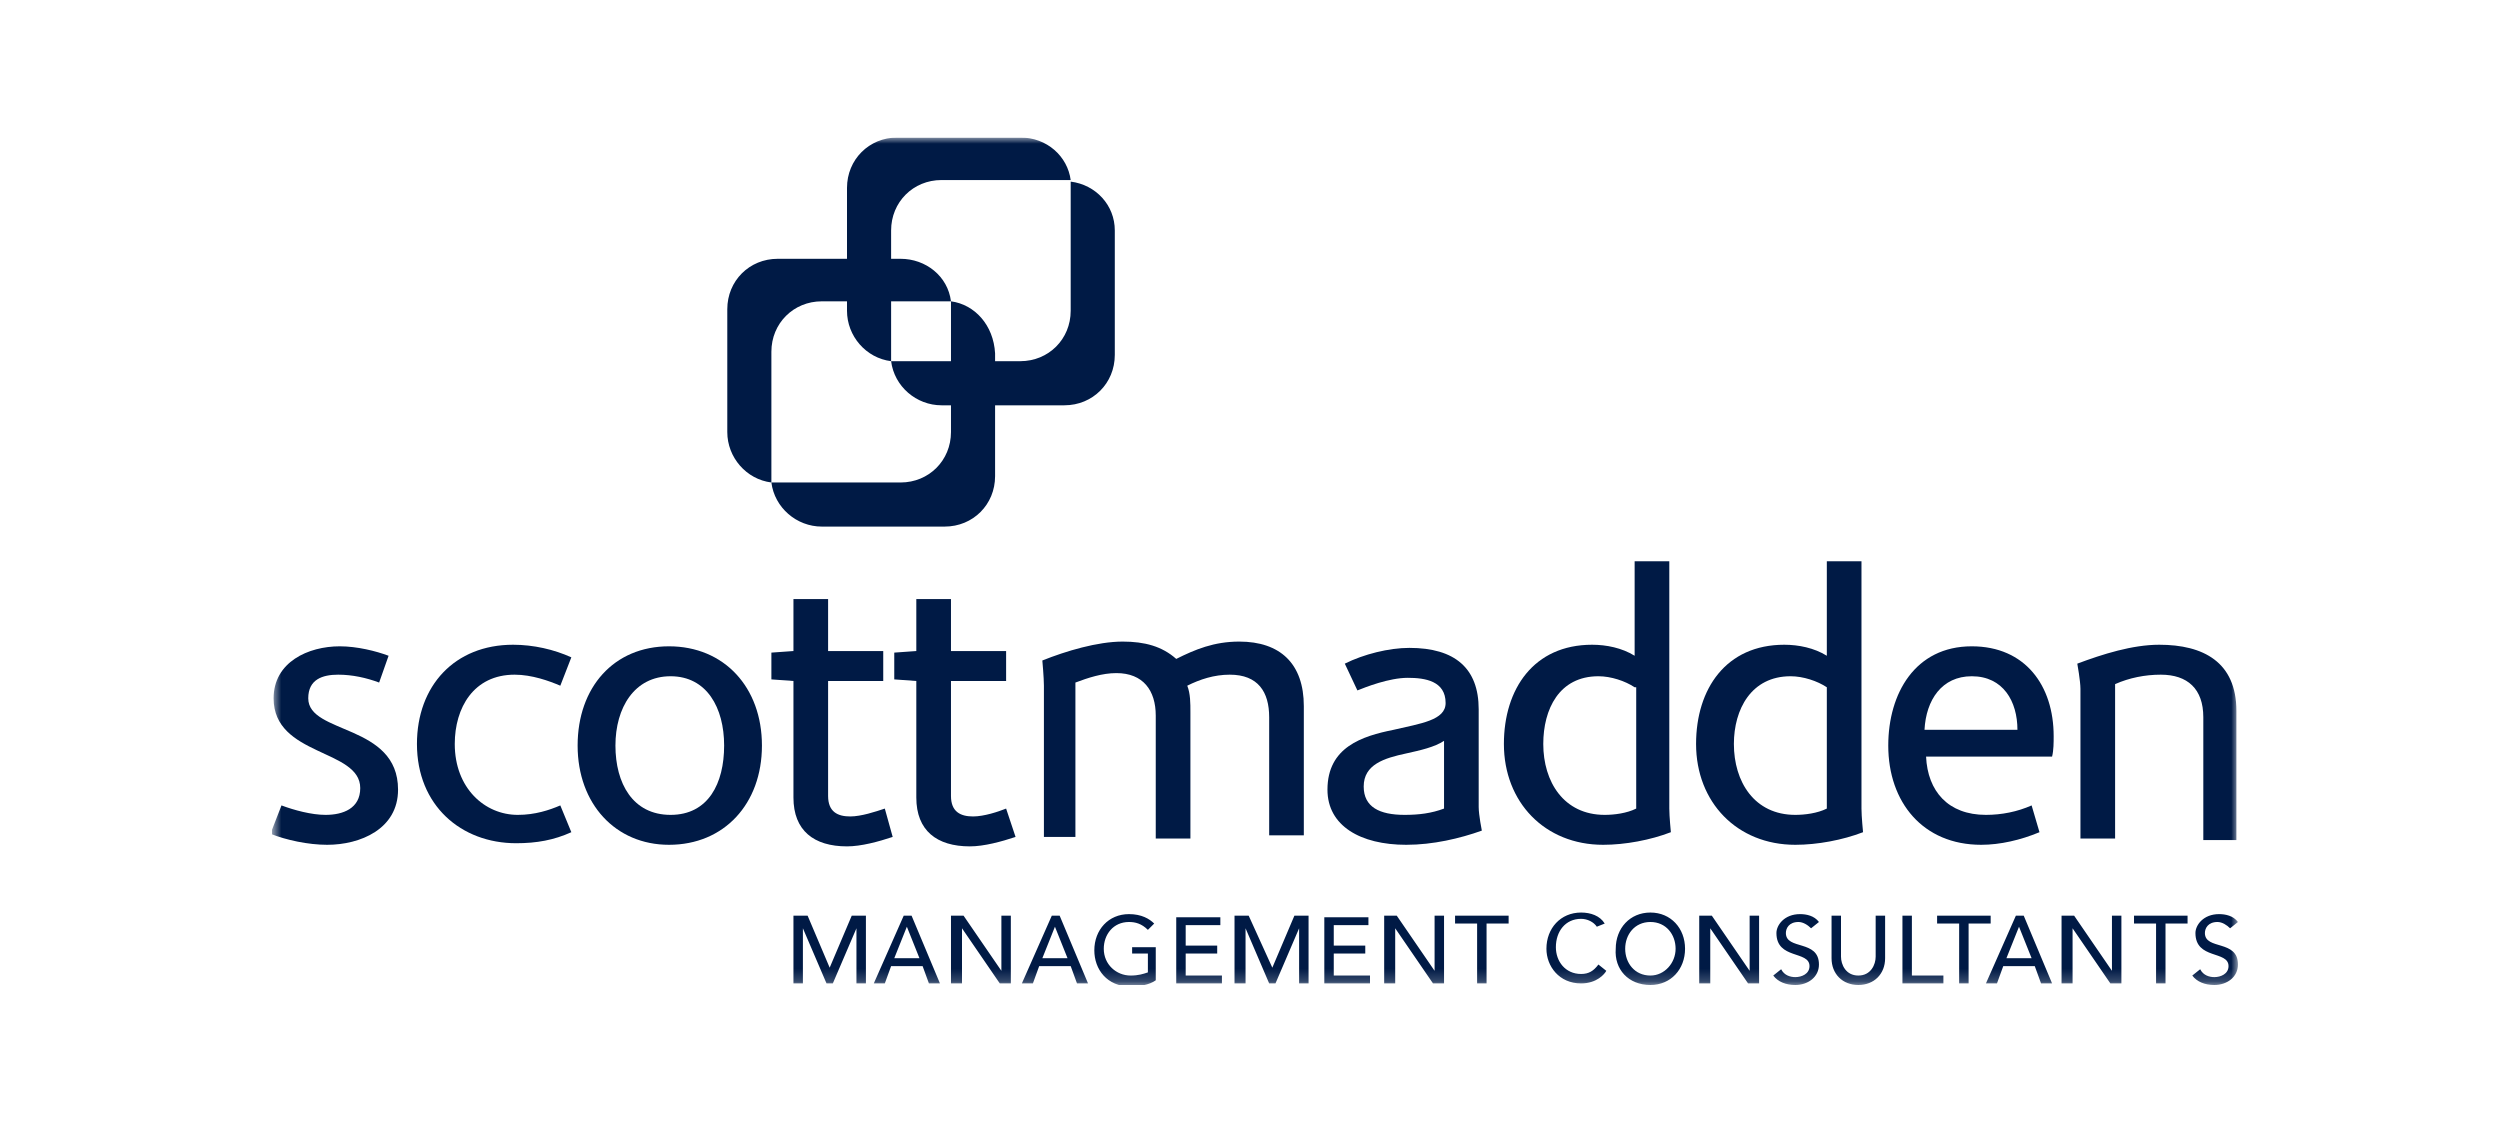
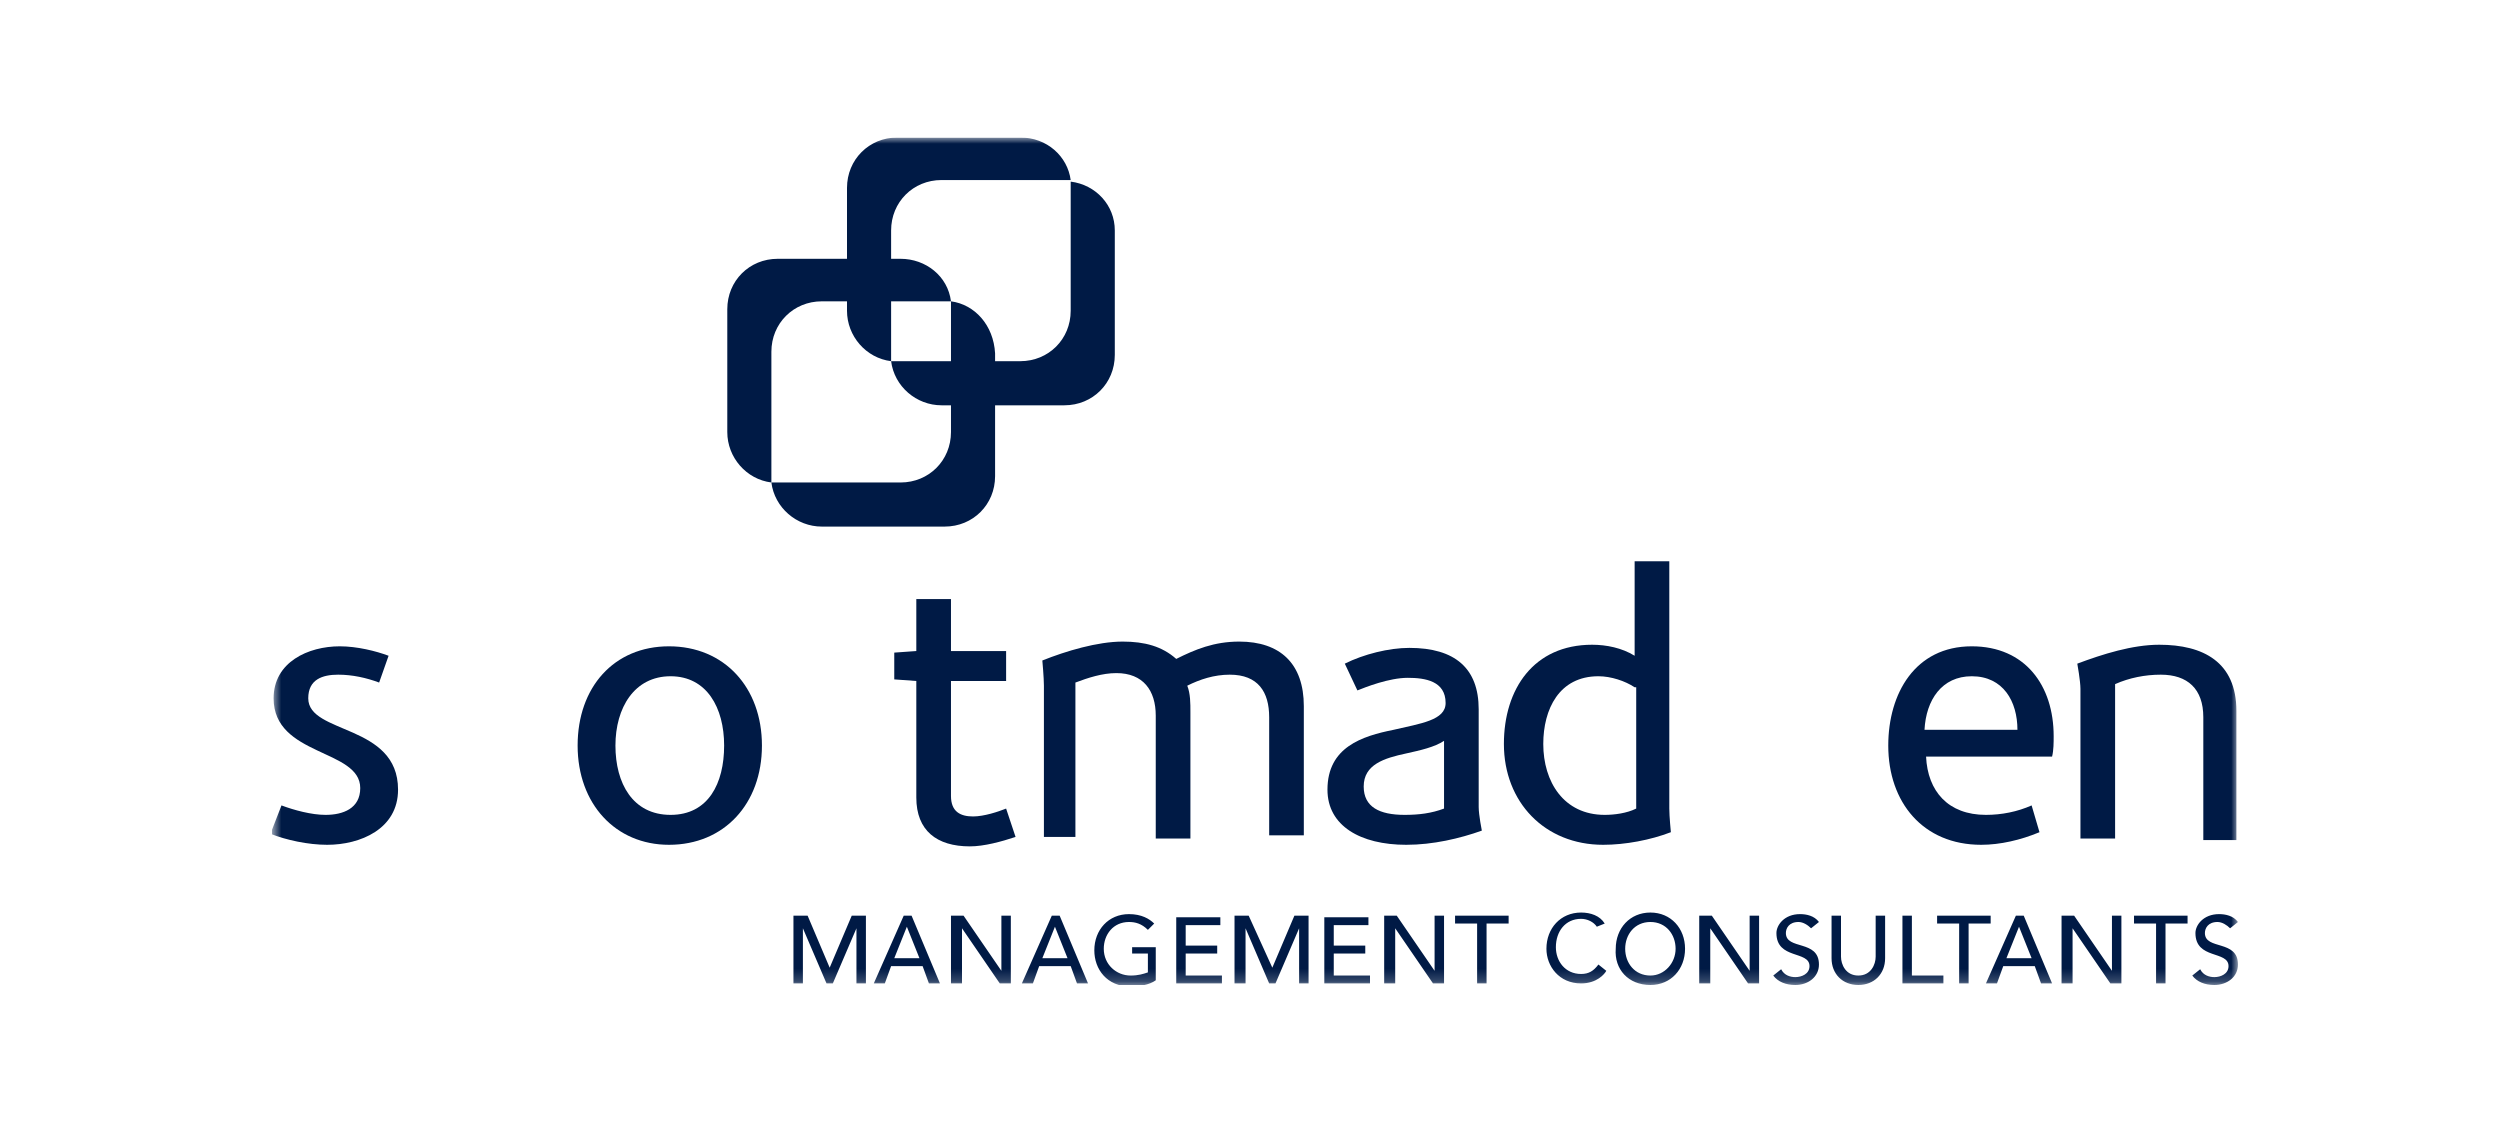
<svg xmlns="http://www.w3.org/2000/svg" width="200" height="90" viewBox="0 0 200 90" fill="none">
  <rect width="200" height="90" fill="white" />
  <g clip-path="url(#clip0_1487_324)">
    <mask id="mask0_1487_324" style="mask-type:luminance" maskUnits="userSpaceOnUse" x="21" y="11" width="159" height="68">
      <path d="M179.038 11H21.762V78.8H179.038V11Z" fill="white" />
    </mask>
    <g mask="url(#mask0_1487_324)">
      <path d="M85.655 14.529C85.655 14.781 85.655 14.907 85.655 15.159V24.863C85.655 27.131 83.891 28.895 81.622 28.895H71.793C71.541 28.895 71.415 28.895 71.289 28.895C71.541 30.912 73.305 32.424 75.321 32.424H85.151C87.419 32.424 89.184 30.66 89.184 28.391V18.435C89.184 16.419 87.671 14.781 85.655 14.529Z" fill="#001A45" />
    </g>
    <mask id="mask1_1487_324" style="mask-type:luminance" maskUnits="userSpaceOnUse" x="21" y="11" width="159" height="68">
      <path d="M179.038 11H21.762V78.8H179.038V11Z" fill="white" />
    </mask>
    <g mask="url(#mask1_1487_324)">
      <path d="M175.383 78.044C175.761 78.548 176.392 78.8 177.148 78.8C178.156 78.8 179.038 78.17 179.038 77.162C179.038 75.145 176.392 76.028 176.392 74.641C176.392 74.263 176.644 73.759 177.4 73.759C177.778 73.759 178.156 74.011 178.408 74.263L179.038 73.759C178.66 73.255 178.03 73.129 177.526 73.129C176.266 73.129 175.635 74.011 175.635 74.641C175.635 76.784 178.282 76.028 178.282 77.288C178.282 77.918 177.652 78.17 177.148 78.17C176.77 78.17 176.266 78.044 176.014 77.54L175.383 78.044ZM172.485 78.674H173.241V73.885H175.005V73.255H170.721V73.885H172.485V78.674ZM165.05 78.674H165.806V74.263L168.83 78.674H169.712V73.255H168.956V77.666L165.932 73.255H164.924V78.674H165.05ZM160.513 76.658L161.521 74.137L162.529 76.658H160.513ZM158.874 78.674H159.757L160.261 77.288H162.781L163.285 78.674H164.167L161.899 73.255H161.269L158.874 78.674ZM156.732 78.674H157.488V73.885H159.253V73.255H154.968V73.885H156.732V78.674ZM152.195 78.674H155.472V78.044H152.951V73.255H152.195V78.674ZM146.524 73.255V76.658C146.524 77.918 147.406 78.8 148.667 78.8C149.927 78.8 150.809 77.918 150.809 76.658V73.255H150.053V76.532C150.053 77.162 149.675 78.044 148.667 78.044C147.658 78.044 147.28 77.162 147.28 76.532V73.255H146.524ZM141.861 78.044C142.24 78.548 142.87 78.8 143.626 78.8C144.634 78.8 145.516 78.17 145.516 77.162C145.516 75.145 142.87 76.028 142.87 74.641C142.87 74.263 143.122 73.759 143.878 73.759C144.256 73.759 144.634 74.011 144.886 74.263L145.516 73.759C145.138 73.255 144.508 73.129 144.004 73.129C142.744 73.129 142.114 74.011 142.114 74.641C142.114 76.784 144.76 76.028 144.76 77.288C144.76 77.918 144.13 78.17 143.626 78.17C143.248 78.17 142.744 78.044 142.492 77.54L141.861 78.044ZM136.064 78.674H136.821V74.263L139.845 78.674H140.727V73.255H139.971V77.666L136.947 73.255H135.938V78.674H136.064ZM132.032 78.044C130.771 78.044 130.015 77.036 130.015 75.901C130.015 74.767 130.771 73.759 132.032 73.759C133.292 73.759 134.048 74.767 134.048 75.901C134.048 77.036 133.166 78.044 132.032 78.044ZM132.032 78.8C133.67 78.8 134.804 77.54 134.804 75.901C134.804 74.263 133.67 73.003 132.032 73.003C130.393 73.003 129.259 74.263 129.259 75.901C129.133 77.54 130.267 78.8 132.032 78.8ZM128.377 73.885C127.999 73.255 127.243 73.003 126.487 73.003C124.848 73.003 123.714 74.263 123.714 75.901C123.714 77.288 124.722 78.674 126.487 78.674C127.747 78.674 128.377 77.918 128.503 77.666L127.873 77.162C127.495 77.666 127.117 77.918 126.487 77.918C125.227 77.918 124.47 76.91 124.47 75.775C124.47 74.515 125.227 73.507 126.487 73.507C126.991 73.507 127.495 73.759 127.747 74.137L128.377 73.885ZM118.169 78.674H118.925V73.885H120.69V73.255H116.405V73.885H118.169V78.674ZM110.86 78.674H111.616V74.263L114.641 78.674H115.523V73.255H114.767V77.666L111.742 73.255H110.734V78.674H110.86ZM105.945 78.674H109.6V78.044H106.701V76.28H109.222V75.649H106.701V74.011H109.474V73.381H105.945V78.674ZM98.888 78.674H99.644V74.263L101.534 78.674H102.038L103.929 74.263V78.674H104.685V73.255H103.551L101.786 77.414L99.896 73.255H98.762V78.674H98.888ZM94.099 78.674H97.754V78.044H94.855V76.28H97.376V75.649H94.855V74.011H97.628V73.381H94.099V78.674ZM90.57 75.649V76.28H91.831V77.792C91.453 77.918 91.075 78.044 90.444 78.044C89.31 78.044 88.302 77.162 88.302 75.901C88.302 74.767 89.058 73.759 90.318 73.759C90.822 73.759 91.326 73.885 91.831 74.389L92.335 73.885C91.957 73.507 91.326 73.129 90.318 73.129C88.68 73.129 87.546 74.389 87.546 76.028C87.546 77.54 88.554 78.926 90.444 78.926C91.075 78.926 91.957 78.8 92.461 78.422V75.775H90.57V75.649ZM83.387 76.658L84.395 74.137L85.403 76.658H83.387ZM81.749 78.674H82.631L83.135 77.288H85.656L86.16 78.674H87.042L84.773 73.255H84.143L81.749 78.674ZM76.204 78.674H76.96V74.263L79.984 78.674H80.867V73.255H80.111V77.666L77.086 73.255H76.078V78.674H76.204ZM71.541 76.658L72.549 74.137L73.557 76.658H71.541ZM69.903 78.674H70.785L71.289 77.288H73.809L74.314 78.674H75.196L72.927 73.255H72.297L69.903 78.674ZM63.476 78.674H64.232V74.263L66.122 78.674H66.626L68.516 74.263V78.674H69.273V73.255H68.138L66.374 77.414L64.61 73.255H63.476V78.674Z" fill="#001A45" />
    </g>
    <mask id="mask2_1487_324" style="mask-type:luminance" maskUnits="userSpaceOnUse" x="21" y="11" width="159" height="68">
      <path d="M179.038 11H21.762V78.8H179.038V11Z" fill="white" />
    </mask>
    <g mask="url(#mask2_1487_324)">
      <path d="M22.518 64.433C23.526 64.811 24.912 65.19 26.047 65.19C27.433 65.19 28.819 64.686 28.819 63.047C28.819 59.897 21.888 60.527 21.888 55.864C21.888 52.965 24.66 51.705 27.181 51.705C28.567 51.705 30.079 52.083 31.087 52.461L30.331 54.604C29.323 54.226 28.189 53.974 27.055 53.974C25.794 53.974 24.66 54.352 24.66 55.864C24.66 58.763 31.844 57.88 31.844 63.173C31.844 66.324 28.819 67.584 26.172 67.584C24.66 67.584 22.896 67.206 21.636 66.702L22.518 64.433Z" fill="#001A45" />
    </g>
    <mask id="mask3_1487_324" style="mask-type:luminance" maskUnits="userSpaceOnUse" x="21" y="11" width="159" height="68">
      <path d="M179.038 11H21.762V78.8H179.038V11Z" fill="white" />
    </mask>
    <g mask="url(#mask3_1487_324)">
-       <path d="M45.707 66.576C44.32 67.206 42.934 67.458 41.296 67.458C36.885 67.458 33.356 64.433 33.356 59.519C33.356 54.856 36.381 51.579 41.044 51.579C42.682 51.579 44.32 51.957 45.707 52.587L44.825 54.856C43.942 54.478 42.556 53.974 41.17 53.974C37.893 53.974 36.381 56.62 36.381 59.519C36.381 63.047 38.775 65.19 41.422 65.19C42.808 65.19 43.942 64.811 44.825 64.433L45.707 66.576Z" fill="#001A45" />
-     </g>
+       </g>
    <mask id="mask4_1487_324" style="mask-type:luminance" maskUnits="userSpaceOnUse" x="21" y="11" width="159" height="68">
      <path d="M179.038 11H21.762V78.8H179.038V11Z" fill="white" />
    </mask>
    <g mask="url(#mask4_1487_324)">
      <path d="M46.21 59.645C46.21 54.982 49.109 51.705 53.52 51.705C57.931 51.705 60.955 54.982 60.955 59.645C60.955 64.307 57.931 67.584 53.52 67.584C49.235 67.584 46.21 64.307 46.21 59.645ZM57.931 59.645C57.931 56.62 56.544 54.1 53.646 54.1C50.747 54.1 49.235 56.62 49.235 59.645C49.235 62.669 50.621 65.19 53.646 65.19C56.67 65.19 57.931 62.669 57.931 59.645Z" fill="#001A45" />
    </g>
    <mask id="mask5_1487_324" style="mask-type:luminance" maskUnits="userSpaceOnUse" x="21" y="11" width="159" height="68">
-       <path d="M179.038 11H21.762V78.8H179.038V11Z" fill="white" />
-     </mask>
+       </mask>
    <g mask="url(#mask5_1487_324)">
      <path d="M71.415 66.954C70.281 67.332 68.895 67.71 67.76 67.71C65.114 67.71 63.476 66.45 63.476 63.803V54.478L61.711 54.352V52.209L63.476 52.083V47.925H66.248V52.083H70.659V54.478H66.248V63.677C66.248 64.938 67.004 65.316 68.013 65.316C68.895 65.316 70.029 64.938 70.785 64.686L71.415 66.954Z" fill="#001A45" />
    </g>
    <mask id="mask6_1487_324" style="mask-type:luminance" maskUnits="userSpaceOnUse" x="21" y="11" width="159" height="68">
      <path d="M179.038 11H21.762V78.8H179.038V11Z" fill="white" />
    </mask>
    <g mask="url(#mask6_1487_324)">
      <path d="M81.245 66.954C80.111 67.332 78.724 67.71 77.59 67.71C74.944 67.71 73.305 66.45 73.305 63.803V54.478L71.541 54.352V52.209L73.305 52.083V47.925H76.078V52.083H80.489V54.478H76.078V63.677C76.078 64.938 76.834 65.316 77.842 65.316C78.724 65.316 79.859 64.938 80.489 64.686L81.245 66.954Z" fill="#001A45" />
    </g>
    <mask id="mask7_1487_324" style="mask-type:luminance" maskUnits="userSpaceOnUse" x="21" y="11" width="159" height="68">
      <path d="M179.038 11H21.762V78.8H179.038V11Z" fill="white" />
    </mask>
    <g mask="url(#mask7_1487_324)">
      <path d="M101.534 67.206V57.376C101.534 55.36 100.652 53.974 98.383 53.974C97.123 53.974 95.989 54.352 94.981 54.856C95.233 55.486 95.233 56.242 95.233 56.998V67.08H92.46V57.25C92.46 55.234 91.452 53.848 89.31 53.848C88.176 53.848 87.041 54.226 86.033 54.604C86.033 54.604 86.033 55.108 86.033 55.36V66.954H83.513V54.856C83.513 54.226 83.387 52.839 83.387 52.839C85.277 52.083 87.797 51.327 89.814 51.327C91.578 51.327 92.964 51.705 94.099 52.713C95.611 51.957 97.123 51.327 99.139 51.327C102.416 51.327 104.306 53.091 104.306 56.494V66.828H101.534V67.206Z" fill="#001A45" />
    </g>
    <mask id="mask8_1487_324" style="mask-type:luminance" maskUnits="userSpaceOnUse" x="21" y="11" width="159" height="68">
      <path d="M179.038 11H21.762V78.8H179.038V11Z" fill="white" />
    </mask>
    <g mask="url(#mask8_1487_324)">
      <path d="M118.295 64.559C118.295 65.19 118.547 66.45 118.547 66.45C116.783 67.08 114.641 67.584 112.498 67.584C108.844 67.584 106.197 66.072 106.197 63.173C106.197 59.771 108.97 58.889 111.49 58.384C113.633 57.88 115.649 57.628 115.649 56.242C115.649 54.478 114.011 54.226 112.624 54.226C111.112 54.226 109.222 54.982 108.592 55.234L107.584 53.092C109.096 52.335 111.112 51.831 112.75 51.831C116.405 51.831 118.295 53.469 118.295 56.746V64.559ZM115.523 59.267C114.767 59.771 113.633 60.023 112.498 60.275C110.734 60.653 109.096 61.157 109.096 62.921C109.096 64.559 110.356 65.19 112.372 65.19C113.507 65.19 114.515 65.064 115.523 64.686C115.523 64.686 115.523 64.307 115.523 64.055V59.267Z" fill="#001A45" />
    </g>
    <mask id="mask9_1487_324" style="mask-type:luminance" maskUnits="userSpaceOnUse" x="21" y="11" width="159" height="68">
      <path d="M179.038 11H21.762V78.8H179.038V11Z" fill="white" />
    </mask>
    <g mask="url(#mask9_1487_324)">
      <path d="M130.771 44.9H133.544V64.686C133.544 65.316 133.67 66.576 133.67 66.576C132.032 67.206 130.015 67.584 128.251 67.584C123.588 67.584 120.312 64.181 120.312 59.519C120.312 55.108 122.706 51.579 127.369 51.579C128.503 51.579 129.763 51.831 130.771 52.461V44.9ZM130.771 54.982C130.015 54.478 128.881 54.1 127.873 54.1C124.722 54.1 123.462 56.746 123.462 59.519C123.462 62.543 125.1 65.19 128.377 65.19C129.133 65.19 130.141 65.064 130.897 64.686C130.897 64.686 130.897 64.433 130.897 64.181V54.982H130.771Z" fill="#001A45" />
    </g>
    <mask id="mask10_1487_324" style="mask-type:luminance" maskUnits="userSpaceOnUse" x="21" y="11" width="159" height="68">
      <path d="M179.038 11H21.762V78.8H179.038V11Z" fill="white" />
    </mask>
    <g mask="url(#mask10_1487_324)">
-       <path d="M146.146 44.9H148.918V64.686C148.918 65.316 149.044 66.576 149.044 66.576C147.406 67.206 145.39 67.584 143.625 67.584C138.963 67.584 135.686 64.181 135.686 59.519C135.686 55.108 138.08 51.579 142.743 51.579C143.877 51.579 145.138 51.831 146.146 52.461V44.9ZM146.146 54.982C145.39 54.478 144.256 54.1 143.247 54.1C140.097 54.1 138.711 56.746 138.711 59.519C138.711 62.543 140.349 65.19 143.625 65.19C144.382 65.19 145.39 65.064 146.146 64.686C146.146 64.686 146.146 64.433 146.146 64.181V54.982Z" fill="#001A45" />
-     </g>
+       </g>
    <mask id="mask11_1487_324" style="mask-type:luminance" maskUnits="userSpaceOnUse" x="21" y="11" width="159" height="68">
      <path d="M179.038 11H21.762V78.8H179.038V11Z" fill="white" />
    </mask>
    <g mask="url(#mask11_1487_324)">
      <path d="M163.159 66.576C161.647 67.206 160.009 67.584 158.496 67.584C153.834 67.584 151.061 64.181 151.061 59.645C151.061 55.486 153.203 51.705 157.74 51.705C162.025 51.705 164.293 54.856 164.293 58.889C164.293 59.393 164.293 60.023 164.167 60.527H154.086C154.212 63.299 155.85 65.19 158.874 65.19C160.135 65.19 161.395 64.938 162.529 64.433L163.159 66.576ZM161.395 58.384C161.395 56.116 160.261 54.1 157.74 54.1C155.346 54.1 154.086 55.99 153.96 58.384H161.395Z" fill="#001A45" />
    </g>
    <mask id="mask12_1487_324" style="mask-type:luminance" maskUnits="userSpaceOnUse" x="21" y="11" width="159" height="68">
      <path d="M179.038 11H21.762V78.8H179.038V11Z" fill="white" />
    </mask>
    <g mask="url(#mask12_1487_324)">
      <path d="M176.265 67.206V57.376C176.265 55.108 175.005 53.974 172.863 53.974C171.603 53.974 170.342 54.226 169.208 54.73C169.208 54.73 169.208 55.234 169.208 55.486V67.08H166.436V55.108C166.436 54.478 166.184 53.092 166.184 53.092C168.2 52.335 170.594 51.579 172.737 51.579C176.265 51.579 178.912 52.965 178.912 56.872V67.206H176.265Z" fill="#001A45" />
    </g>
    <mask id="mask13_1487_324" style="mask-type:luminance" maskUnits="userSpaceOnUse" x="21" y="11" width="159" height="68">
      <path d="M179.038 11H21.762V78.8H179.038V11Z" fill="white" />
    </mask>
    <g mask="url(#mask13_1487_324)">
      <path d="M76.078 24.106C76.078 24.358 76.078 24.484 76.078 24.736V34.566C76.078 36.835 74.314 38.599 72.045 38.599H62.215C61.964 38.599 61.837 38.599 61.711 38.599C61.964 40.615 63.728 42.127 65.744 42.127H75.574C77.842 42.127 79.607 40.363 79.607 38.095V28.265C79.481 25.997 77.968 24.358 76.078 24.106Z" fill="#001A45" />
    </g>
    <mask id="mask14_1487_324" style="mask-type:luminance" maskUnits="userSpaceOnUse" x="21" y="11" width="159" height="68">
      <path d="M179.038 11H21.762V78.8H179.038V11Z" fill="white" />
    </mask>
    <g mask="url(#mask14_1487_324)">
      <path d="M61.711 28.139C61.711 25.871 63.476 24.106 65.744 24.106H75.574C75.826 24.106 75.952 24.106 76.078 24.106C75.826 22.09 74.061 20.704 72.045 20.704H62.215C59.947 20.704 58.183 22.468 58.183 24.736V34.566C58.183 36.583 59.695 38.347 61.711 38.599C61.711 38.473 61.711 38.221 61.711 37.969V28.139Z" fill="#001A45" />
    </g>
    <mask id="mask15_1487_324" style="mask-type:luminance" maskUnits="userSpaceOnUse" x="21" y="11" width="159" height="68">
      <path d="M179.038 11H21.762V78.8H179.038V11Z" fill="white" />
    </mask>
    <g mask="url(#mask15_1487_324)">
      <path d="M71.289 18.435C71.289 16.167 73.053 14.403 75.322 14.403H85.151C85.403 14.403 85.529 14.403 85.655 14.403C85.403 12.512 83.765 11 81.623 11H71.793C69.525 11 67.76 12.764 67.76 15.033V24.863C67.76 26.879 69.272 28.643 71.289 28.895C71.289 28.769 71.289 28.517 71.289 28.265V18.435Z" fill="#001A45" />
    </g>
  </g>
  <defs>
    <clipPath id="clip0_1487_324">
      <rect width="157.276" height="67.8" fill="white" transform="translate(21.762 11)" />
    </clipPath>
  </defs>
</svg>